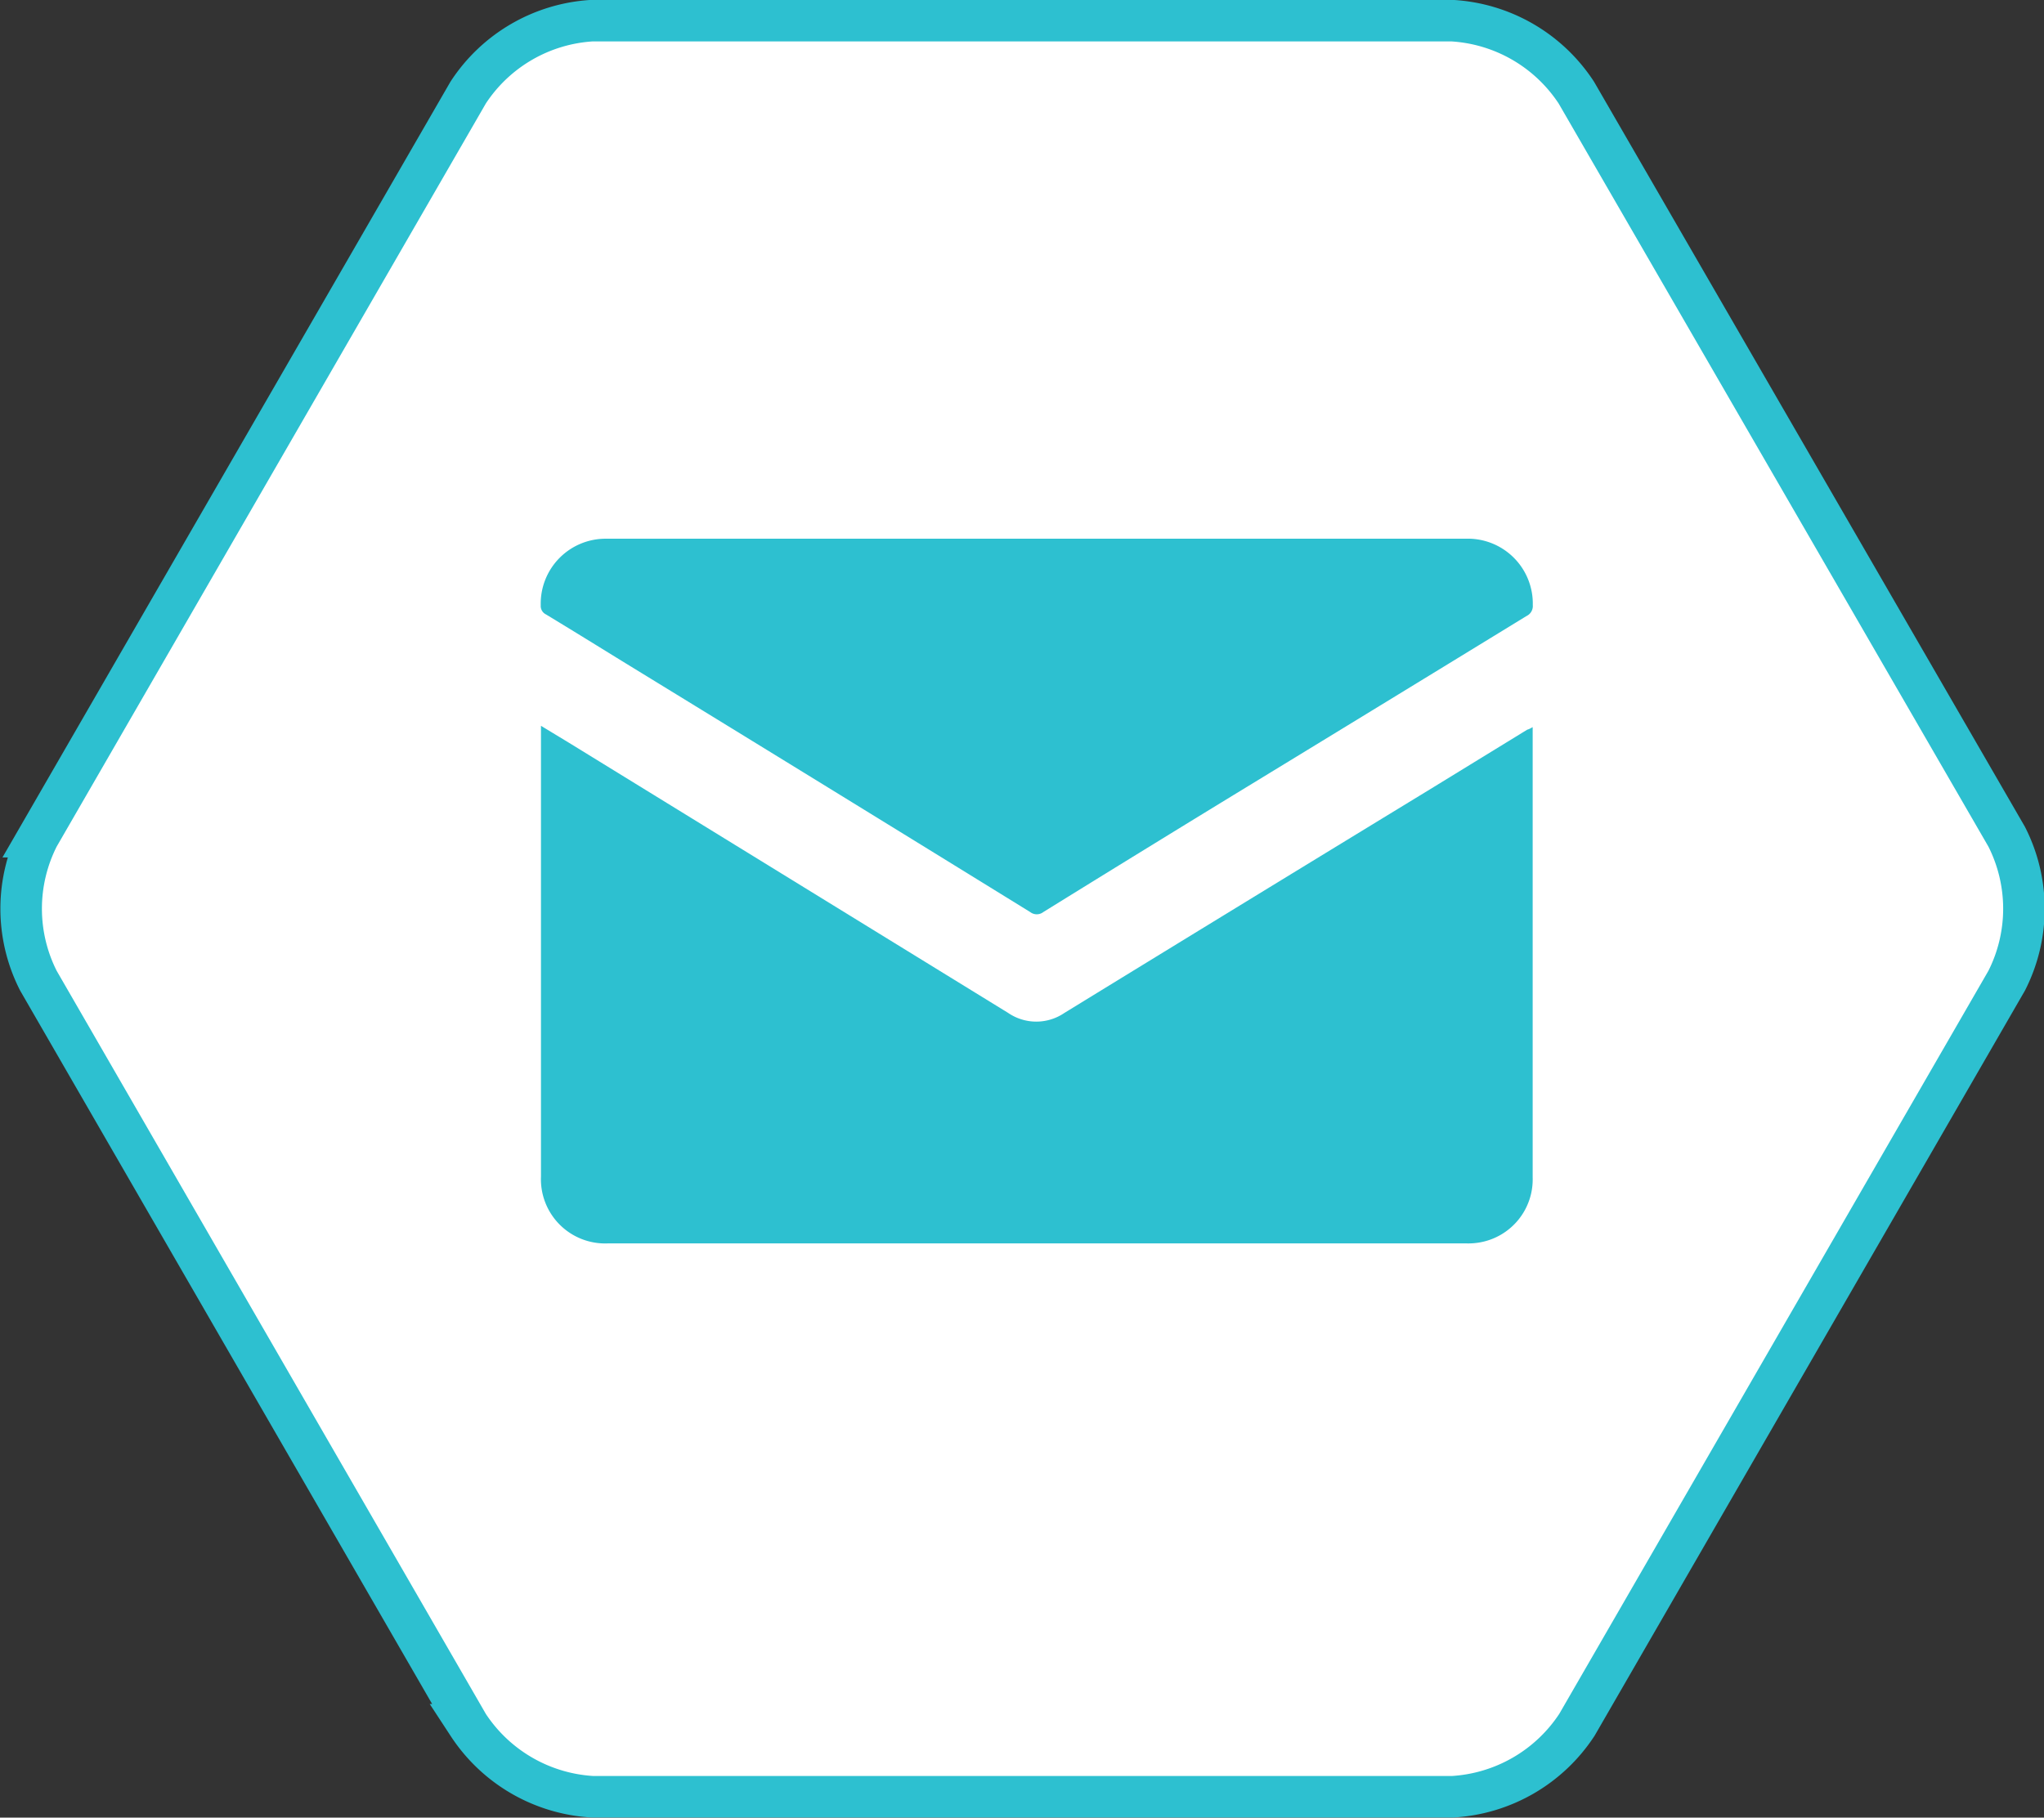
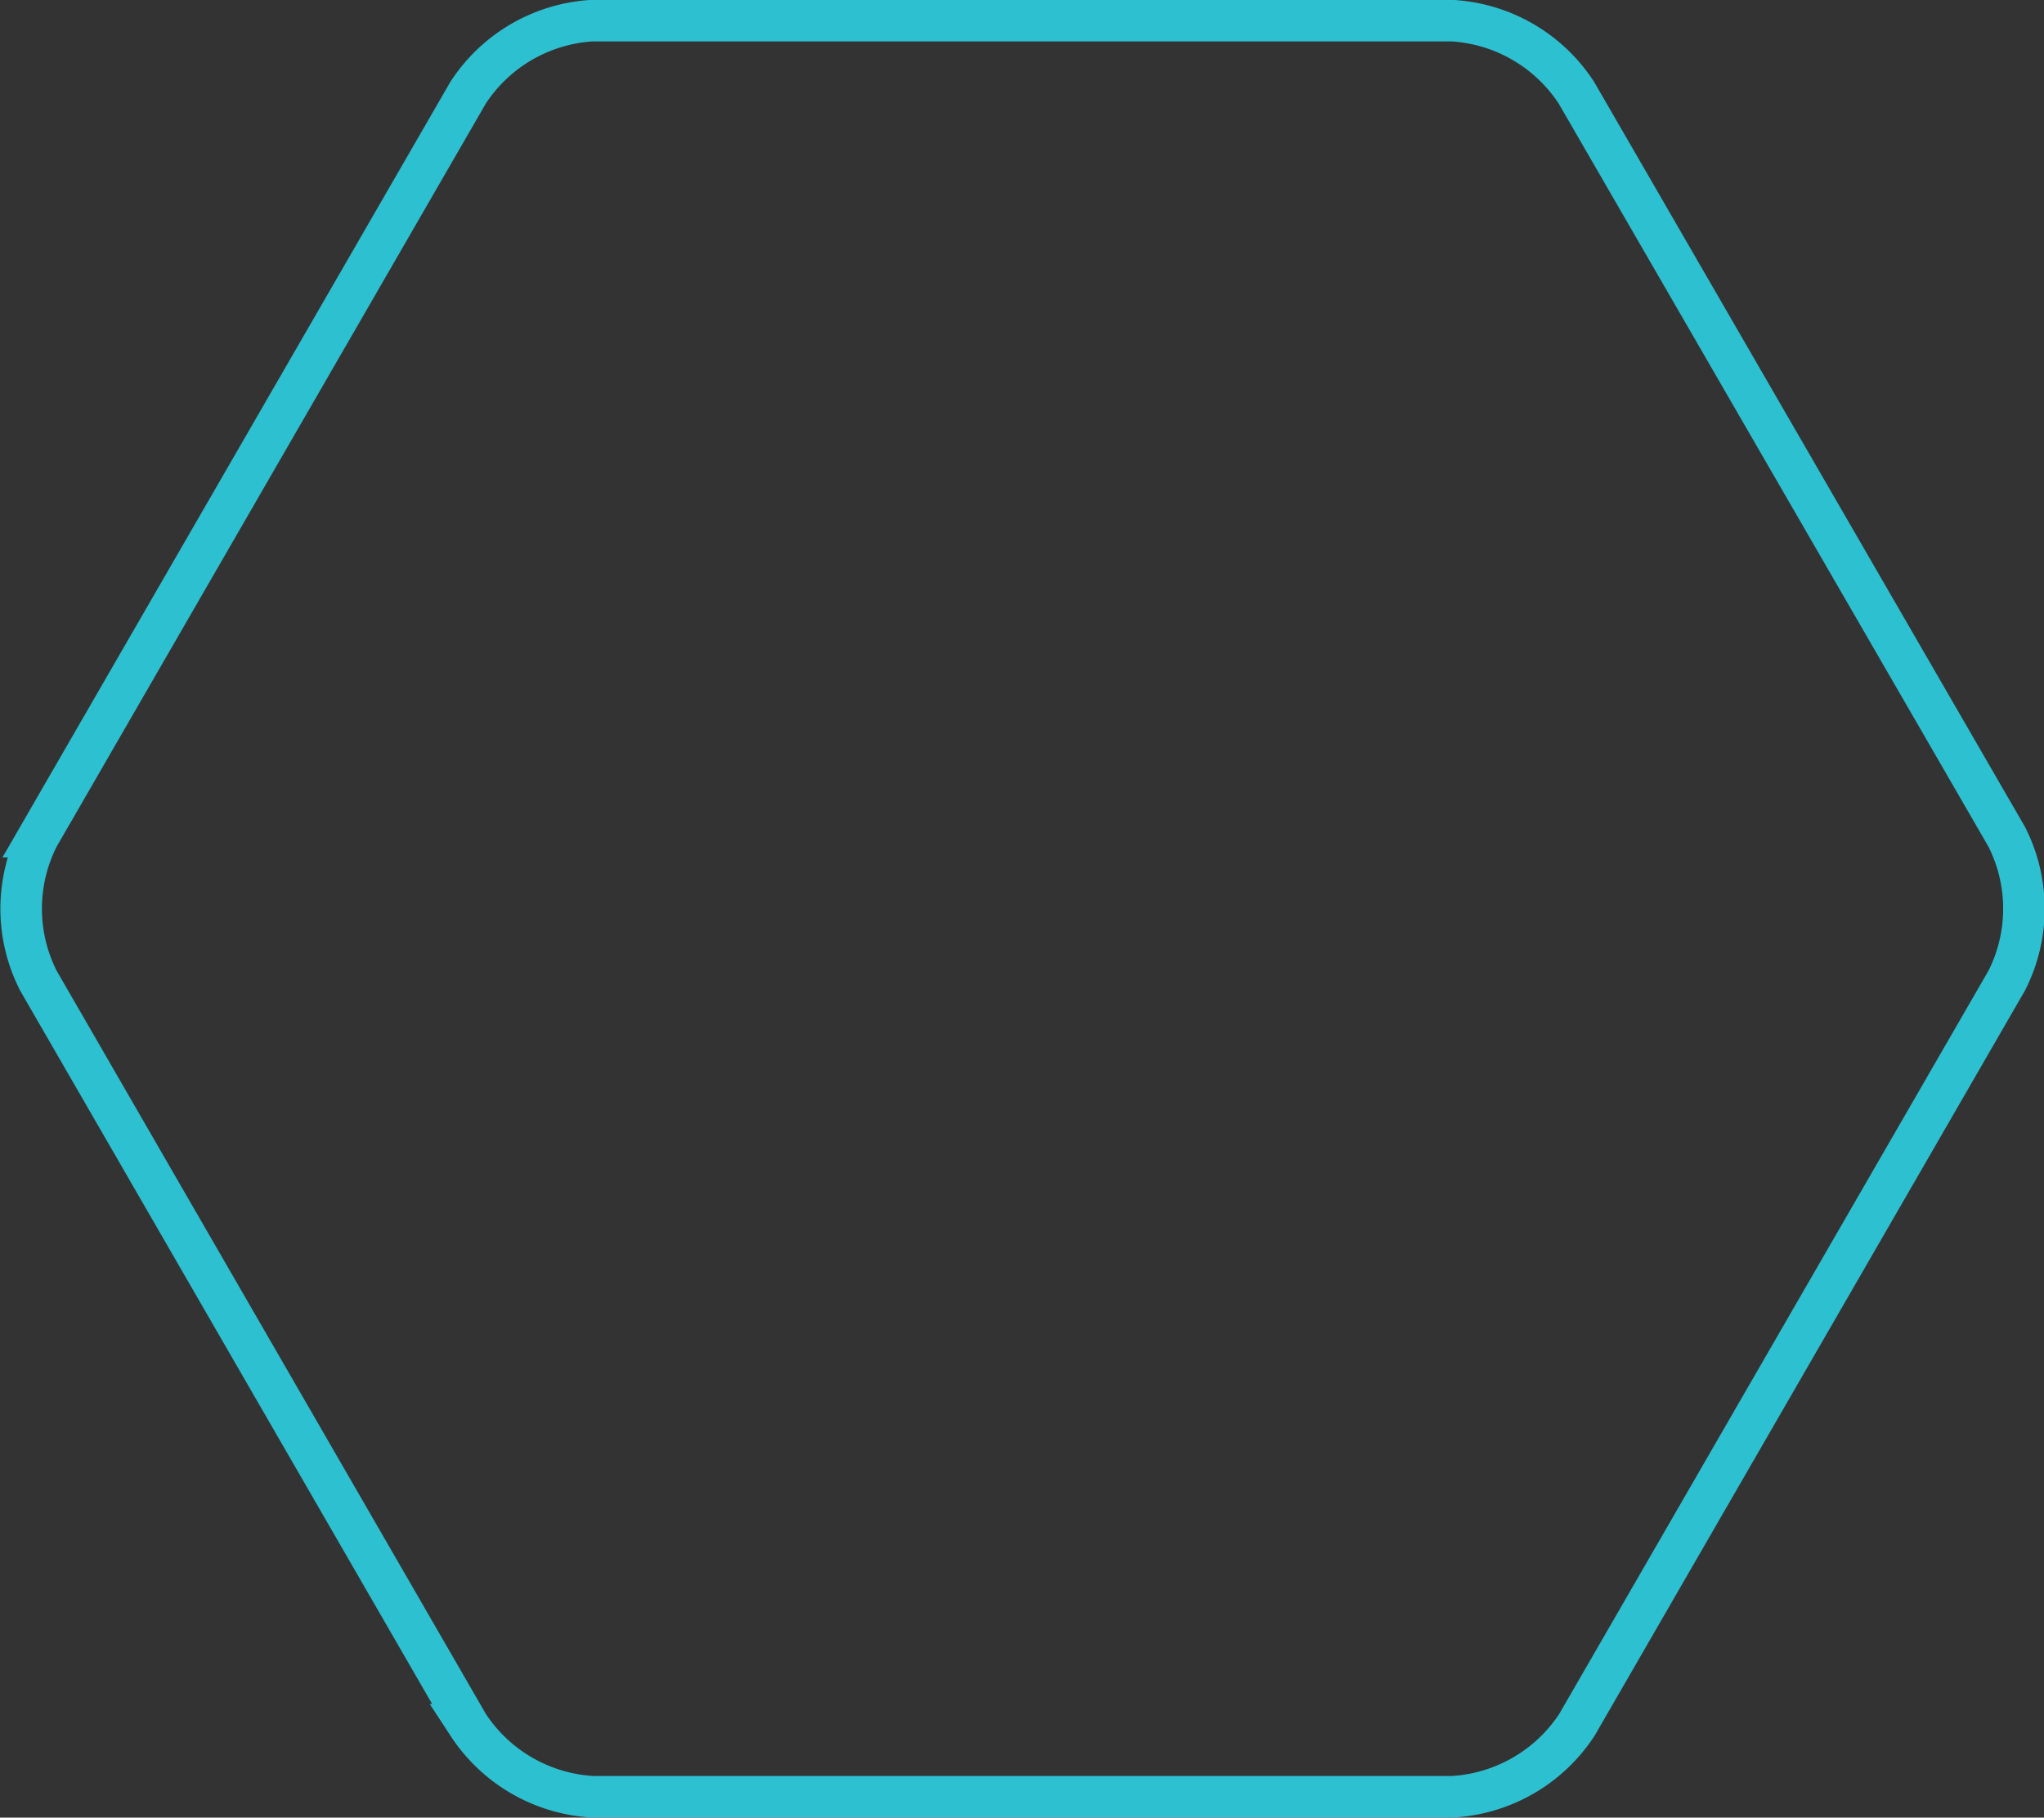
<svg xmlns="http://www.w3.org/2000/svg" viewBox="0 0 170.29 151.46">
  <rect x="0" y="0" width="170.29" height="151.46" fill="#333333" stroke="none" />
  <defs>
    <style>.a8fb13dd-56fd-468e-af1f-9e649ef5780c{fill:#fff;}.bf4c33c4-cedf-4999-a5a3-0e8a1ea4e4b3{fill:none;stroke:#2dc0d0;stroke-miterlimit:10;stroke-width:3.46px;}.b328074a-8891-455e-b27b-54c34a5bd35b{fill:#2dc0d0;}</style>
  </defs>
  <g id="beafbb4c-4a69-48aa-8a71-4b8b608cb41f" data-name="Layer 2">
    <g id="fa375936-9a1b-4aef-b4b8-9db22ad895ca" data-name="Direct Mail Production">
-       <path class="a8fb13dd-56fd-468e-af1f-9e649ef5780c" d="M131.33,7.72a13.29,13.29,0,0,0-10.38-6H49.34A13.27,13.27,0,0,0,39,7.72l-35.8,62a13.24,13.24,0,0,0,0,12l35.8,62a13.3,13.3,0,0,0,10.38,6H121a13.31,13.31,0,0,0,10.38-6l35.8-62a13.24,13.24,0,0,0,0-12Z" />
      <path class="bf4c33c4-cedf-4999-a5a3-0e8a1ea4e4b3" d="M131.33,7.72a13.29,13.29,0,0,0-10.38-6H49.34A13.27,13.27,0,0,0,39,7.72l-35.8,62a13.24,13.24,0,0,0,0,12l35.8,62a13.3,13.3,0,0,0,10.38,6H121a13.31,13.31,0,0,0,10.38-6l35.8-62a13.24,13.24,0,0,0,0-12Z" />
      <g id="a7e0c313-2fed-486c-9889-c9a7d97737fc" data-name="AnetDf">
-         <path class="b328074a-8891-455e-b27b-54c34a5bd35b" d="M127.69,60.59V61q0,18.56,0,37.12a5.33,5.33,0,0,1-4.36,5.4,5.47,5.47,0,0,1-1.15.09q-35.78,0-71.54,0a5.35,5.35,0,0,1-5.57-5.57q0-18.5,0-37v-.56l2.31,1.4L84,84.41a4.15,4.15,0,0,0,4.67,0q15.19-9.32,30.42-18.61l8.15-5C127.37,60.77,127.48,60.71,127.69,60.59Z" />
-         <path class="b328074a-8891-455e-b27b-54c34a5bd35b" d="M86.36,44.89h35.77a5.41,5.41,0,0,1,5.57,5.53.92.92,0,0,1-.52.91Q115,58.79,102.75,66.26,94.83,71.1,86.92,76a.89.89,0,0,1-1.09,0Q69,65.61,52.14,55.28c-2.21-1.36-4.42-2.73-6.65-4.08a.78.78,0,0,1-.44-.76,5.41,5.41,0,0,1,5.48-5.55Z" />
-       </g>
+         </g>
    </g>
  </g>
</svg>